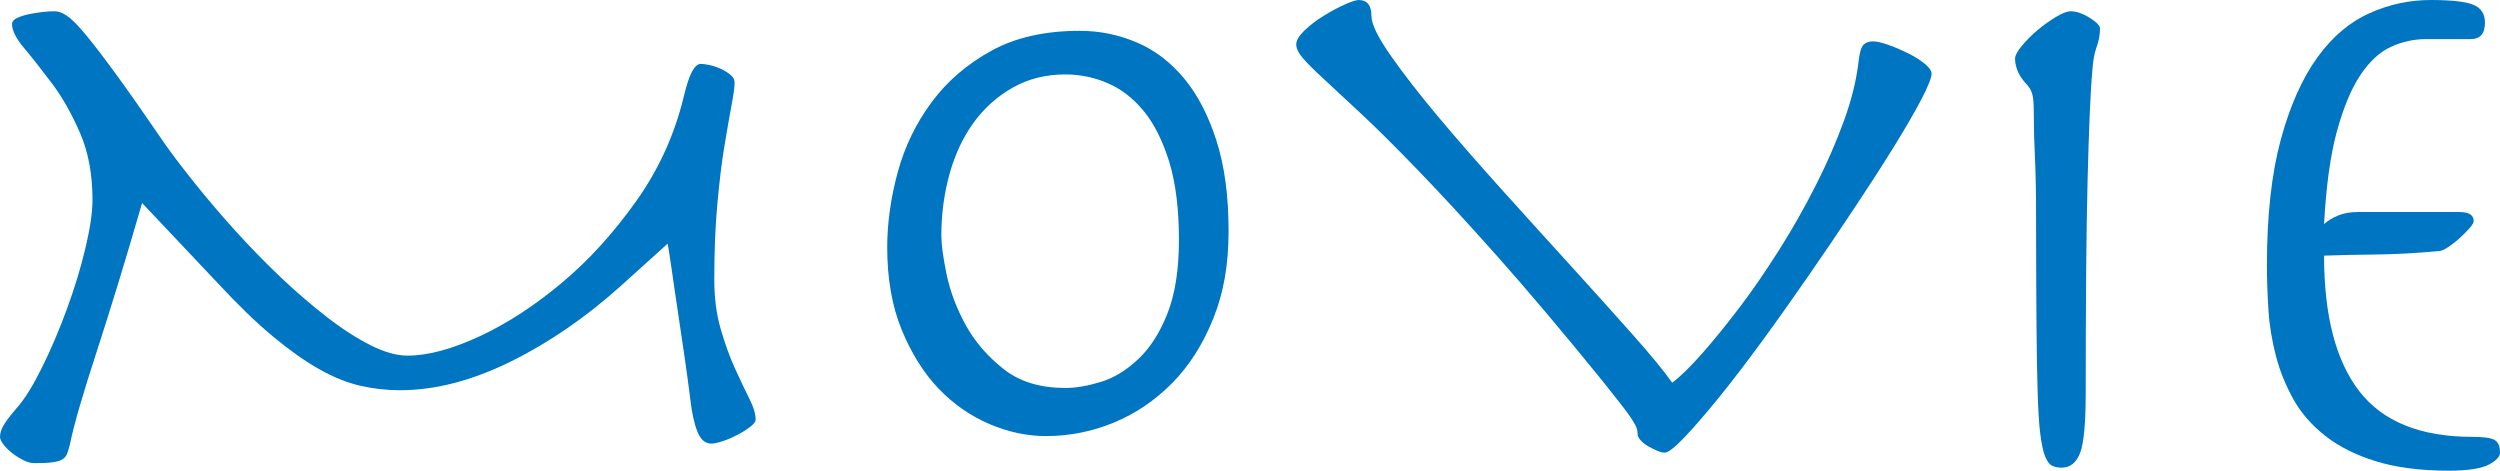
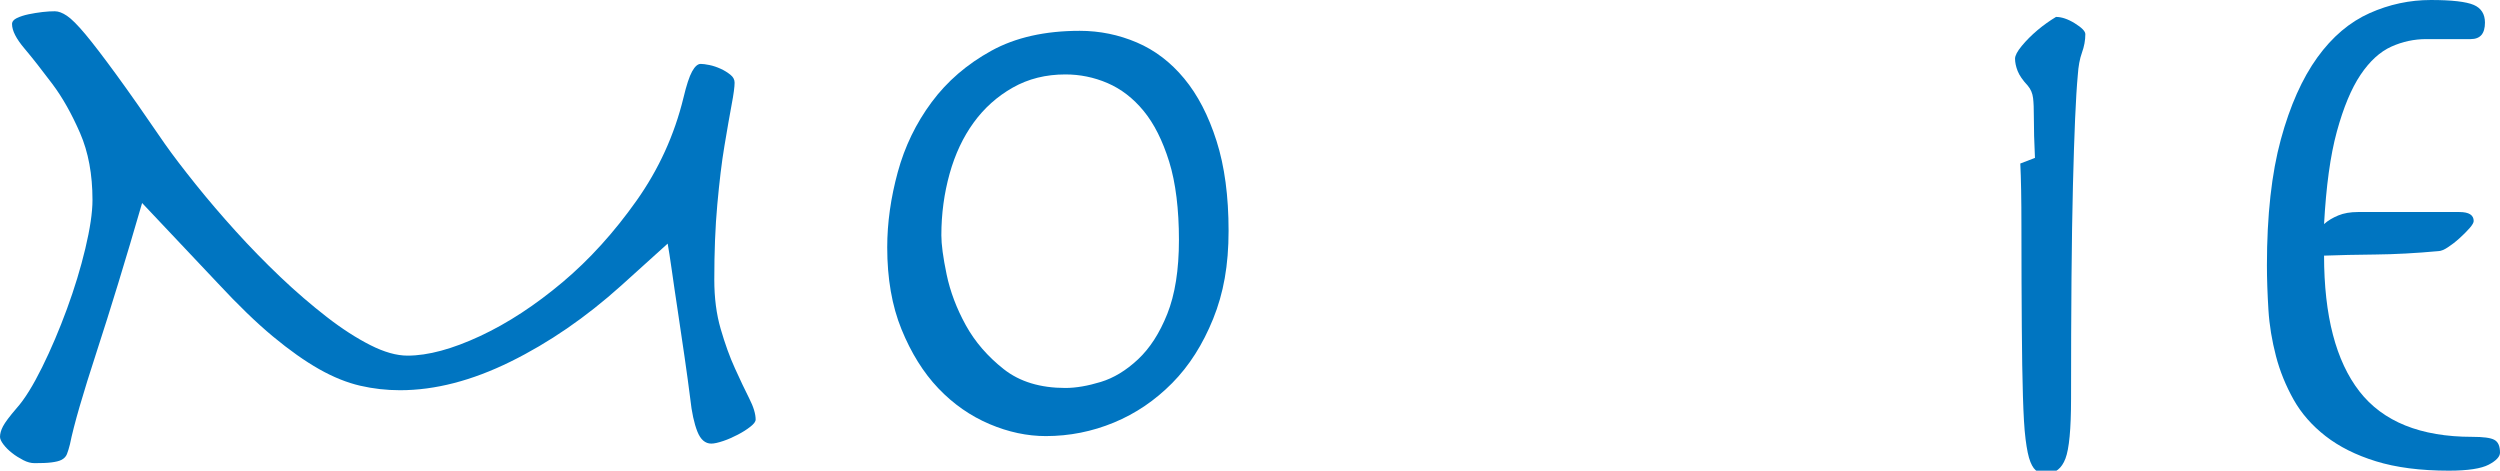
<svg xmlns="http://www.w3.org/2000/svg" id="a" width="133" height="25.04" viewBox="0 0 133 25.04">
  <defs>
    <style>.b{fill:#0075c1;}</style>
  </defs>
  <path class="b" d="M5.14,18.72c-.73,2.24-1.21,3.88-1.42,4.92-.05,.21-.11,.39-.16,.52-.05,.13-.15,.23-.28,.3-.13,.07-.31,.11-.54,.14-.23,.03-.53,.04-.9,.04-.19,0-.39-.05-.6-.16-.21-.11-.41-.23-.6-.38-.19-.15-.34-.3-.46-.46-.12-.16-.18-.29-.18-.4,0-.16,.05-.35,.16-.56s.35-.53,.72-.96c.43-.48,.88-1.21,1.36-2.18,.48-.97,.92-2.01,1.32-3.1,.4-1.09,.73-2.17,.98-3.22,.25-1.05,.38-1.91,.38-2.58,0-1.36-.22-2.55-.66-3.56-.44-1.01-.93-1.89-1.48-2.62-.55-.73-1.04-1.36-1.48-1.88-.44-.52-.66-.95-.66-1.3,0-.13,.09-.24,.26-.32,.17-.08,.38-.15,.62-.2,.24-.05,.49-.09,.74-.12,.25-.03,.47-.04,.66-.04s.4,.08,.64,.24c.24,.16,.57,.49,.98,.98s.96,1.21,1.64,2.14c.68,.93,1.54,2.16,2.58,3.68,.45,.64,1.01,1.37,1.66,2.18s1.36,1.64,2.12,2.48c.76,.84,1.55,1.65,2.38,2.44,.83,.79,1.65,1.49,2.46,2.12,.81,.63,1.59,1.13,2.32,1.5,.73,.37,1.39,.56,1.98,.56,1.09,0,2.38-.35,3.86-1.04,1.48-.69,2.94-1.65,4.38-2.86,1.44-1.21,2.75-2.66,3.94-4.34,1.19-1.68,2.02-3.51,2.5-5.48,.16-.67,.31-1.13,.46-1.4,.15-.27,.3-.4,.46-.4,.11,0,.26,.02,.46,.06,.2,.04,.4,.11,.6,.2,.2,.09,.37,.2,.52,.32,.15,.12,.22,.26,.22,.42,0,.21-.05,.61-.16,1.18-.11,.57-.23,1.3-.38,2.18-.15,.88-.27,1.92-.38,3.12-.11,1.2-.16,2.53-.16,4,0,.96,.11,1.83,.34,2.62,.23,.79,.48,1.49,.76,2.1,.28,.61,.53,1.15,.76,1.6,.23,.45,.34,.83,.34,1.12,0,.11-.09,.23-.28,.38s-.41,.29-.66,.42c-.25,.13-.51,.25-.78,.34-.27,.09-.48,.14-.64,.14-.32,0-.57-.21-.74-.64-.17-.43-.3-1.01-.38-1.76-.08-.64-.18-1.37-.3-2.2-.12-.83-.24-1.64-.36-2.44s-.23-1.53-.32-2.18c-.09-.65-.17-1.13-.22-1.42l-2.48,2.24c-1.87,1.68-3.83,3.03-5.88,4.04-2.05,1.01-4.01,1.52-5.88,1.52-.72,0-1.43-.08-2.12-.24s-1.42-.45-2.18-.88-1.58-1.01-2.46-1.74-1.85-1.67-2.92-2.82l-4.04-4.28c-.88,3.04-1.69,5.68-2.42,7.92Z" />
  <path class="b" d="M47.76,9.16c.37-1.36,.97-2.6,1.8-3.72s1.89-2.03,3.18-2.74c1.29-.71,2.86-1.06,4.7-1.06,1.07,0,2.08,.21,3.04,.62,.96,.41,1.8,1.05,2.52,1.92,.72,.87,1.29,1.97,1.72,3.32,.43,1.35,.64,2.94,.64,4.78s-.27,3.32-.82,4.68c-.55,1.36-1.27,2.5-2.18,3.42-.91,.92-1.94,1.62-3.1,2.1-1.16,.48-2.37,.72-3.62,.72-.99,0-1.99-.21-3-.64s-1.92-1.06-2.72-1.9-1.45-1.89-1.96-3.14c-.51-1.25-.76-2.71-.76-4.36,0-1.31,.19-2.64,.56-4Zm2.6,5.44c.19,.91,.53,1.81,1.02,2.7,.49,.89,1.17,1.67,2.02,2.34,.85,.67,1.95,1,3.28,1,.56,0,1.19-.11,1.88-.32,.69-.21,1.35-.61,1.98-1.2,.63-.59,1.15-1.39,1.56-2.42,.41-1.03,.62-2.34,.62-3.94s-.17-3.04-.52-4.16c-.35-1.12-.8-2.02-1.36-2.7-.56-.68-1.2-1.17-1.92-1.48s-1.47-.46-2.24-.46c-1.04,0-1.97,.23-2.8,.7-.83,.47-1.52,1.09-2.08,1.86-.56,.77-.99,1.68-1.28,2.72-.29,1.04-.44,2.13-.44,3.28,0,.48,.09,1.17,.28,2.08Z" />
-   <path class="b" d="M69.4,1.62c.29-.28,.63-.54,1.02-.78,.39-.24,.76-.44,1.12-.6,.36-.16,.61-.24,.74-.24,.45,0,.68,.28,.68,.84,0,.43,.33,1.12,1,2.08,.67,.96,1.52,2.06,2.56,3.3,1.04,1.24,2.19,2.55,3.44,3.94,1.25,1.39,2.47,2.73,3.66,4.04,1.19,1.31,2.26,2.5,3.22,3.58s1.67,1.94,2.12,2.58c.43-.32,.95-.83,1.58-1.54,.63-.71,1.29-1.53,2-2.46,.71-.93,1.41-1.96,2.12-3.08,.71-1.12,1.35-2.26,1.94-3.42,.59-1.16,1.09-2.31,1.5-3.44,.41-1.13,.67-2.19,.78-3.18,.05-.45,.14-.74,.26-.86,.12-.12,.29-.18,.5-.18,.19,0,.45,.06,.8,.18,.35,.12,.69,.27,1.04,.44,.35,.17,.65,.36,.9,.56,.25,.2,.38,.38,.38,.54,0,.21-.18,.67-.54,1.36s-.85,1.53-1.46,2.52c-.61,.99-1.31,2.07-2.1,3.26-.79,1.19-1.6,2.39-2.44,3.6-.84,1.21-1.67,2.39-2.5,3.52-.83,1.13-1.59,2.13-2.3,3-.71,.87-1.31,1.57-1.82,2.1-.51,.53-.85,.8-1.04,.8-.11,0-.24-.03-.4-.1-.16-.07-.32-.15-.48-.24-.16-.09-.29-.2-.4-.32-.11-.12-.16-.23-.16-.34,0-.13-.03-.26-.08-.38-.05-.12-.15-.28-.28-.48-.13-.2-.33-.46-.58-.78-.25-.32-.58-.73-.98-1.24-2.08-2.56-3.93-4.75-5.54-6.56s-3.02-3.34-4.22-4.58c-1.2-1.24-2.21-2.25-3.04-3.02s-1.49-1.39-2-1.86-.87-.83-1.1-1.1-.34-.51-.34-.72,.15-.46,.44-.74Z" />
-   <path class="b" d="M108.26,8.4c-.04-.8-.06-1.55-.06-2.24,0-.37-.01-.69-.04-.94-.03-.25-.12-.47-.28-.66-.27-.29-.45-.55-.54-.78s-.14-.45-.14-.66c0-.16,.12-.39,.36-.68,.24-.29,.52-.57,.84-.84,.32-.27,.65-.5,.98-.7s.59-.3,.78-.3c.29,0,.63,.11,1,.34,.37,.23,.56,.42,.56,.58,0,.32-.06,.65-.18,.98-.12,.33-.19,.73-.22,1.18-.11,1.17-.19,3.14-.26,5.9-.07,2.76-.1,6.54-.1,11.34,0,1.6-.1,2.66-.3,3.18-.2,.52-.53,.78-.98,.78-.19,0-.35-.03-.5-.1-.15-.07-.27-.23-.38-.5-.11-.27-.19-.67-.26-1.22-.07-.55-.11-1.31-.14-2.28-.03-.97-.05-2.2-.06-3.68-.01-1.48-.02-3.27-.02-5.38,0-1.41-.02-2.52-.06-3.32Z" />
+   <path class="b" d="M108.26,8.4c-.04-.8-.06-1.55-.06-2.24,0-.37-.01-.69-.04-.94-.03-.25-.12-.47-.28-.66-.27-.29-.45-.55-.54-.78s-.14-.45-.14-.66c0-.16,.12-.39,.36-.68,.24-.29,.52-.57,.84-.84,.32-.27,.65-.5,.98-.7c.29,0,.63,.11,1,.34,.37,.23,.56,.42,.56,.58,0,.32-.06,.65-.18,.98-.12,.33-.19,.73-.22,1.18-.11,1.17-.19,3.14-.26,5.9-.07,2.76-.1,6.54-.1,11.34,0,1.6-.1,2.66-.3,3.18-.2,.52-.53,.78-.98,.78-.19,0-.35-.03-.5-.1-.15-.07-.27-.23-.38-.5-.11-.27-.19-.67-.26-1.22-.07-.55-.11-1.31-.14-2.28-.03-.97-.05-2.2-.06-3.68-.01-1.48-.02-3.27-.02-5.38,0-1.41-.02-2.52-.06-3.32Z" />
  <path class="b" d="M131.6,11.76c0,.08-.07,.21-.22,.38s-.33,.35-.54,.54c-.21,.19-.42,.35-.62,.48-.2,.13-.37,.2-.5,.2-1.2,.11-2.31,.17-3.34,.18-1.03,.01-1.94,.03-2.74,.06,0,3.2,.63,5.61,1.88,7.22,1.25,1.61,3.25,2.42,6,2.42,.59,0,.98,.05,1.18,.16s.3,.33,.3,.68c0,.21-.2,.43-.6,.64-.4,.21-1.11,.32-2.12,.32-1.52,0-2.81-.17-3.88-.5-1.07-.33-1.96-.78-2.68-1.34-.72-.56-1.29-1.21-1.7-1.94-.41-.73-.73-1.51-.94-2.32-.21-.81-.35-1.63-.4-2.46-.05-.83-.08-1.61-.08-2.36,0-2.67,.25-4.9,.74-6.7,.49-1.8,1.14-3.25,1.94-4.36s1.73-1.89,2.78-2.36c1.05-.47,2.14-.7,3.26-.7s1.88,.09,2.28,.26c.4,.17,.6,.49,.6,.94,0,.59-.25,.88-.76,.88h-2.36c-.64,0-1.26,.13-1.86,.4-.6,.27-1.15,.77-1.64,1.5-.49,.73-.91,1.74-1.26,3.02-.35,1.28-.57,2.92-.68,4.92,.21-.19,.47-.34,.76-.46,.29-.12,.64-.18,1.04-.18h5.4c.51,0,.76,.16,.76,.48Z" />
</svg>